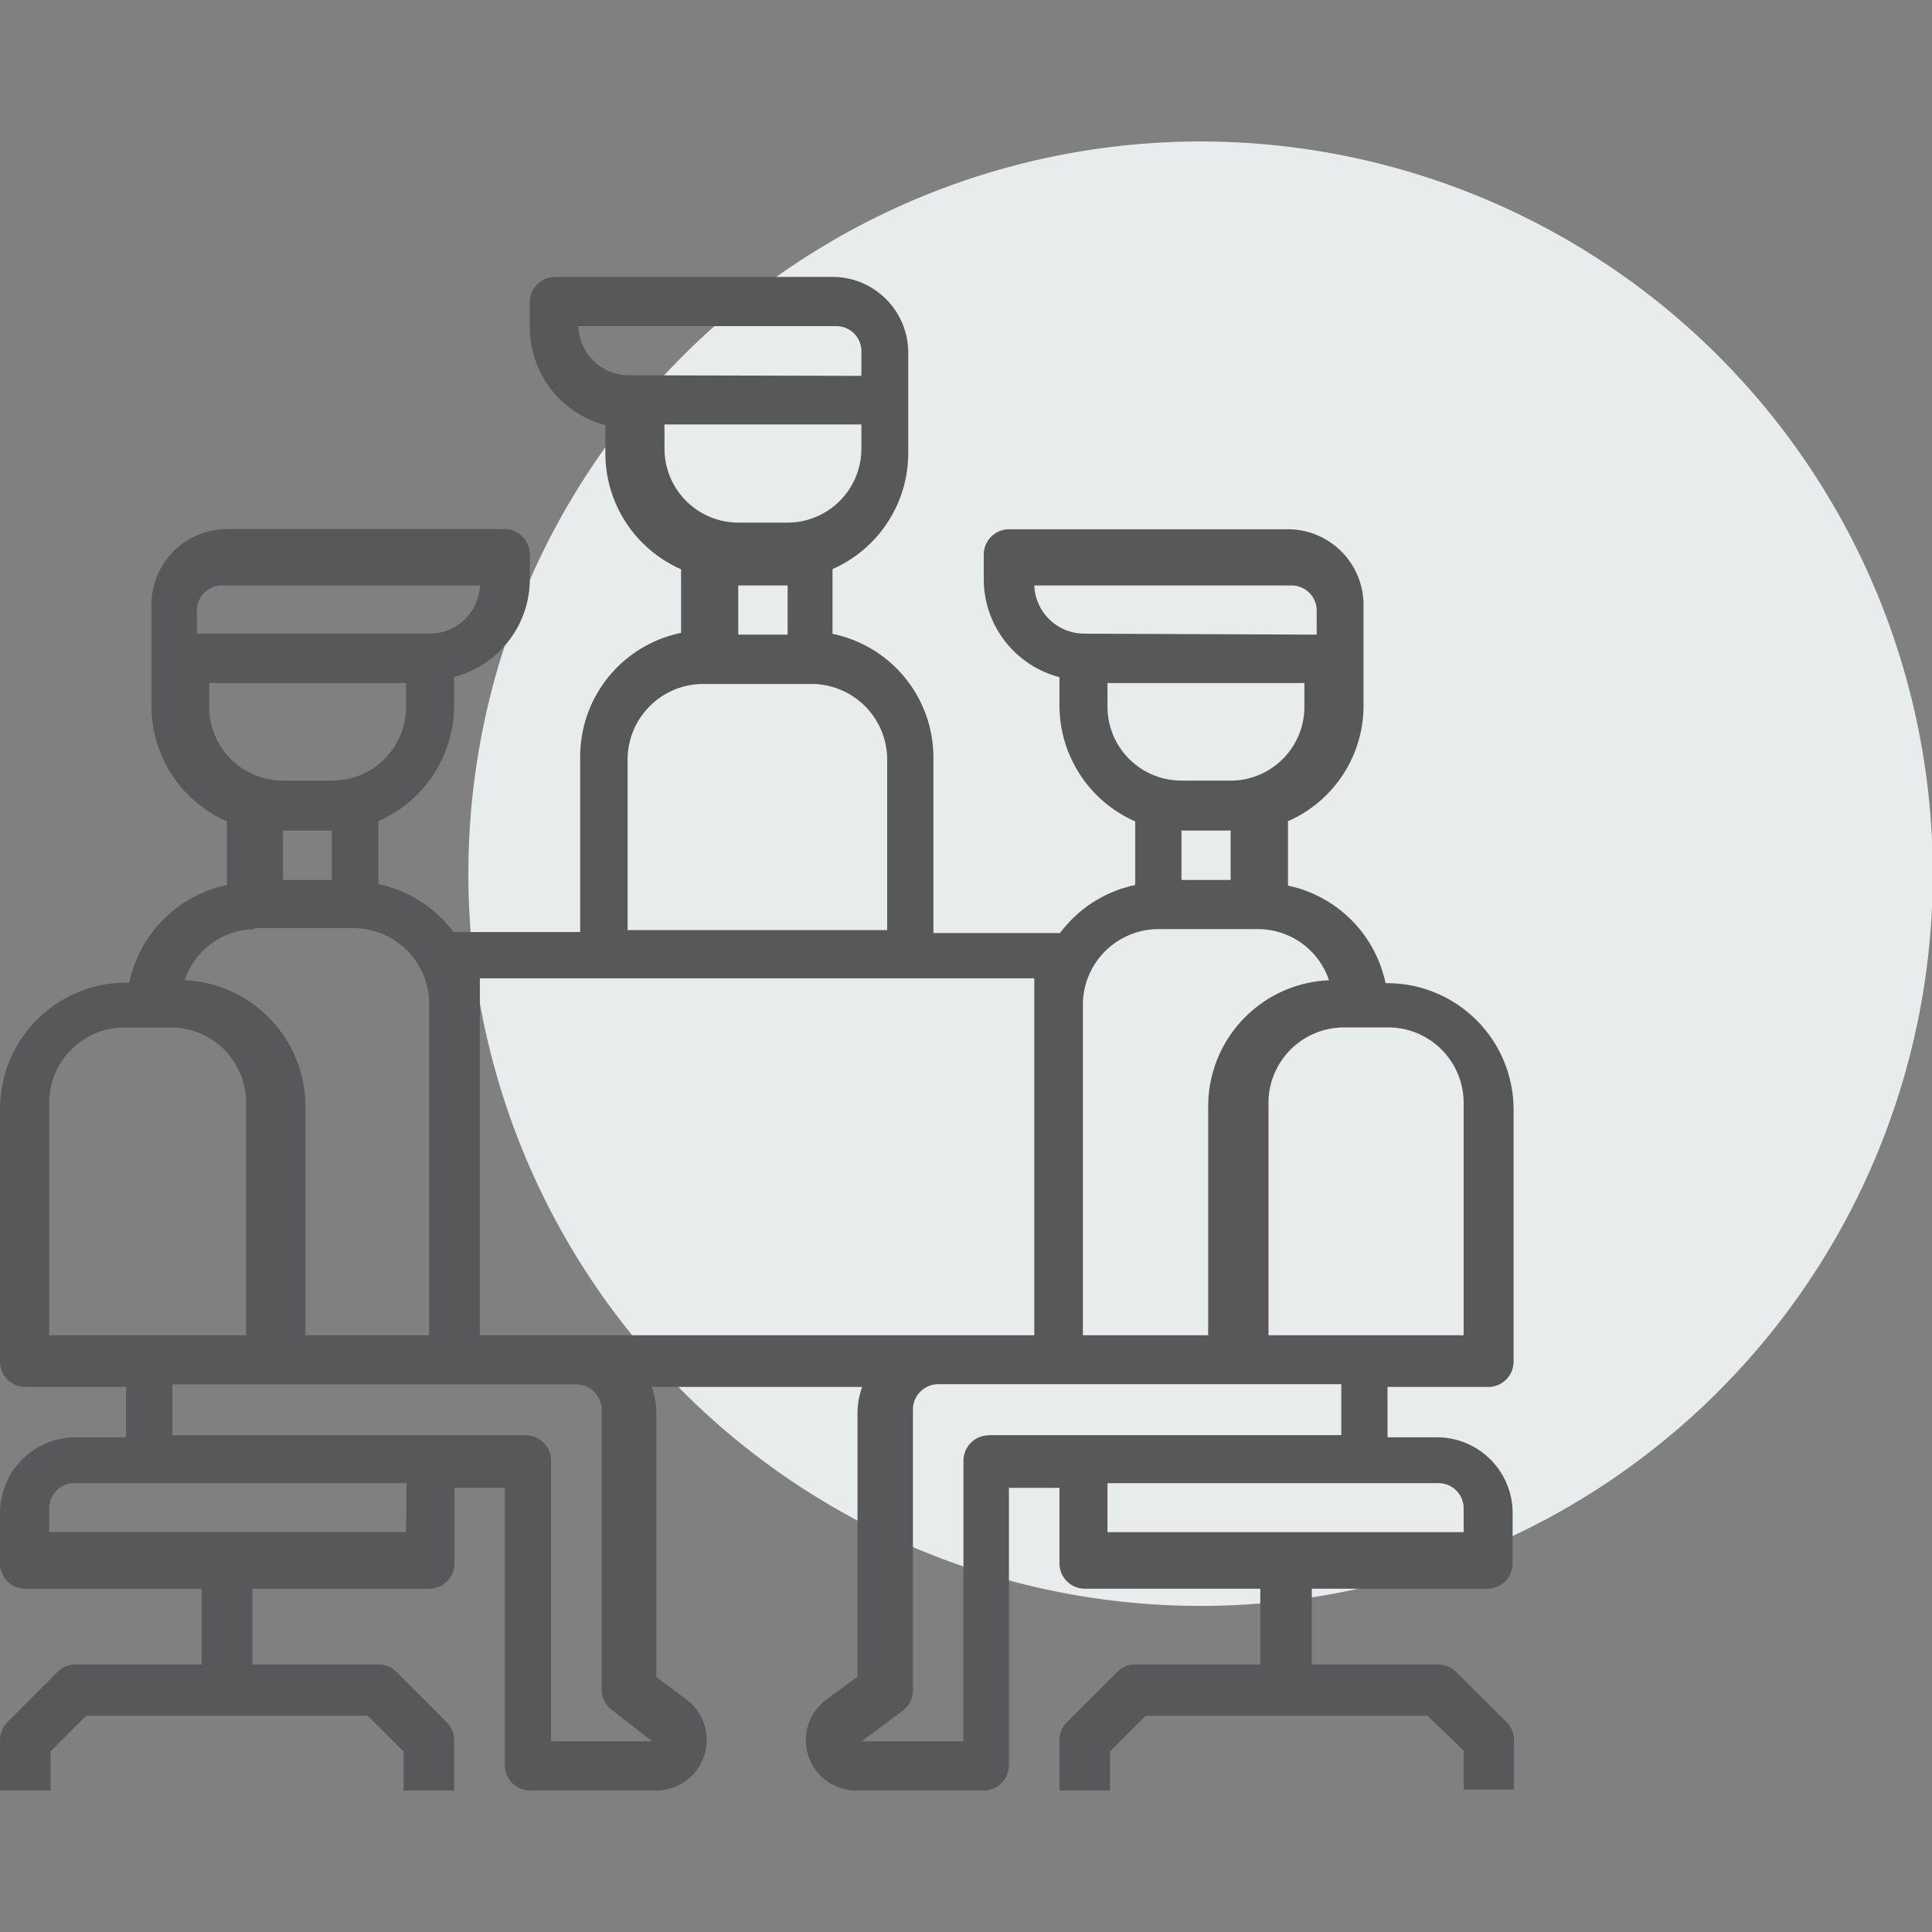
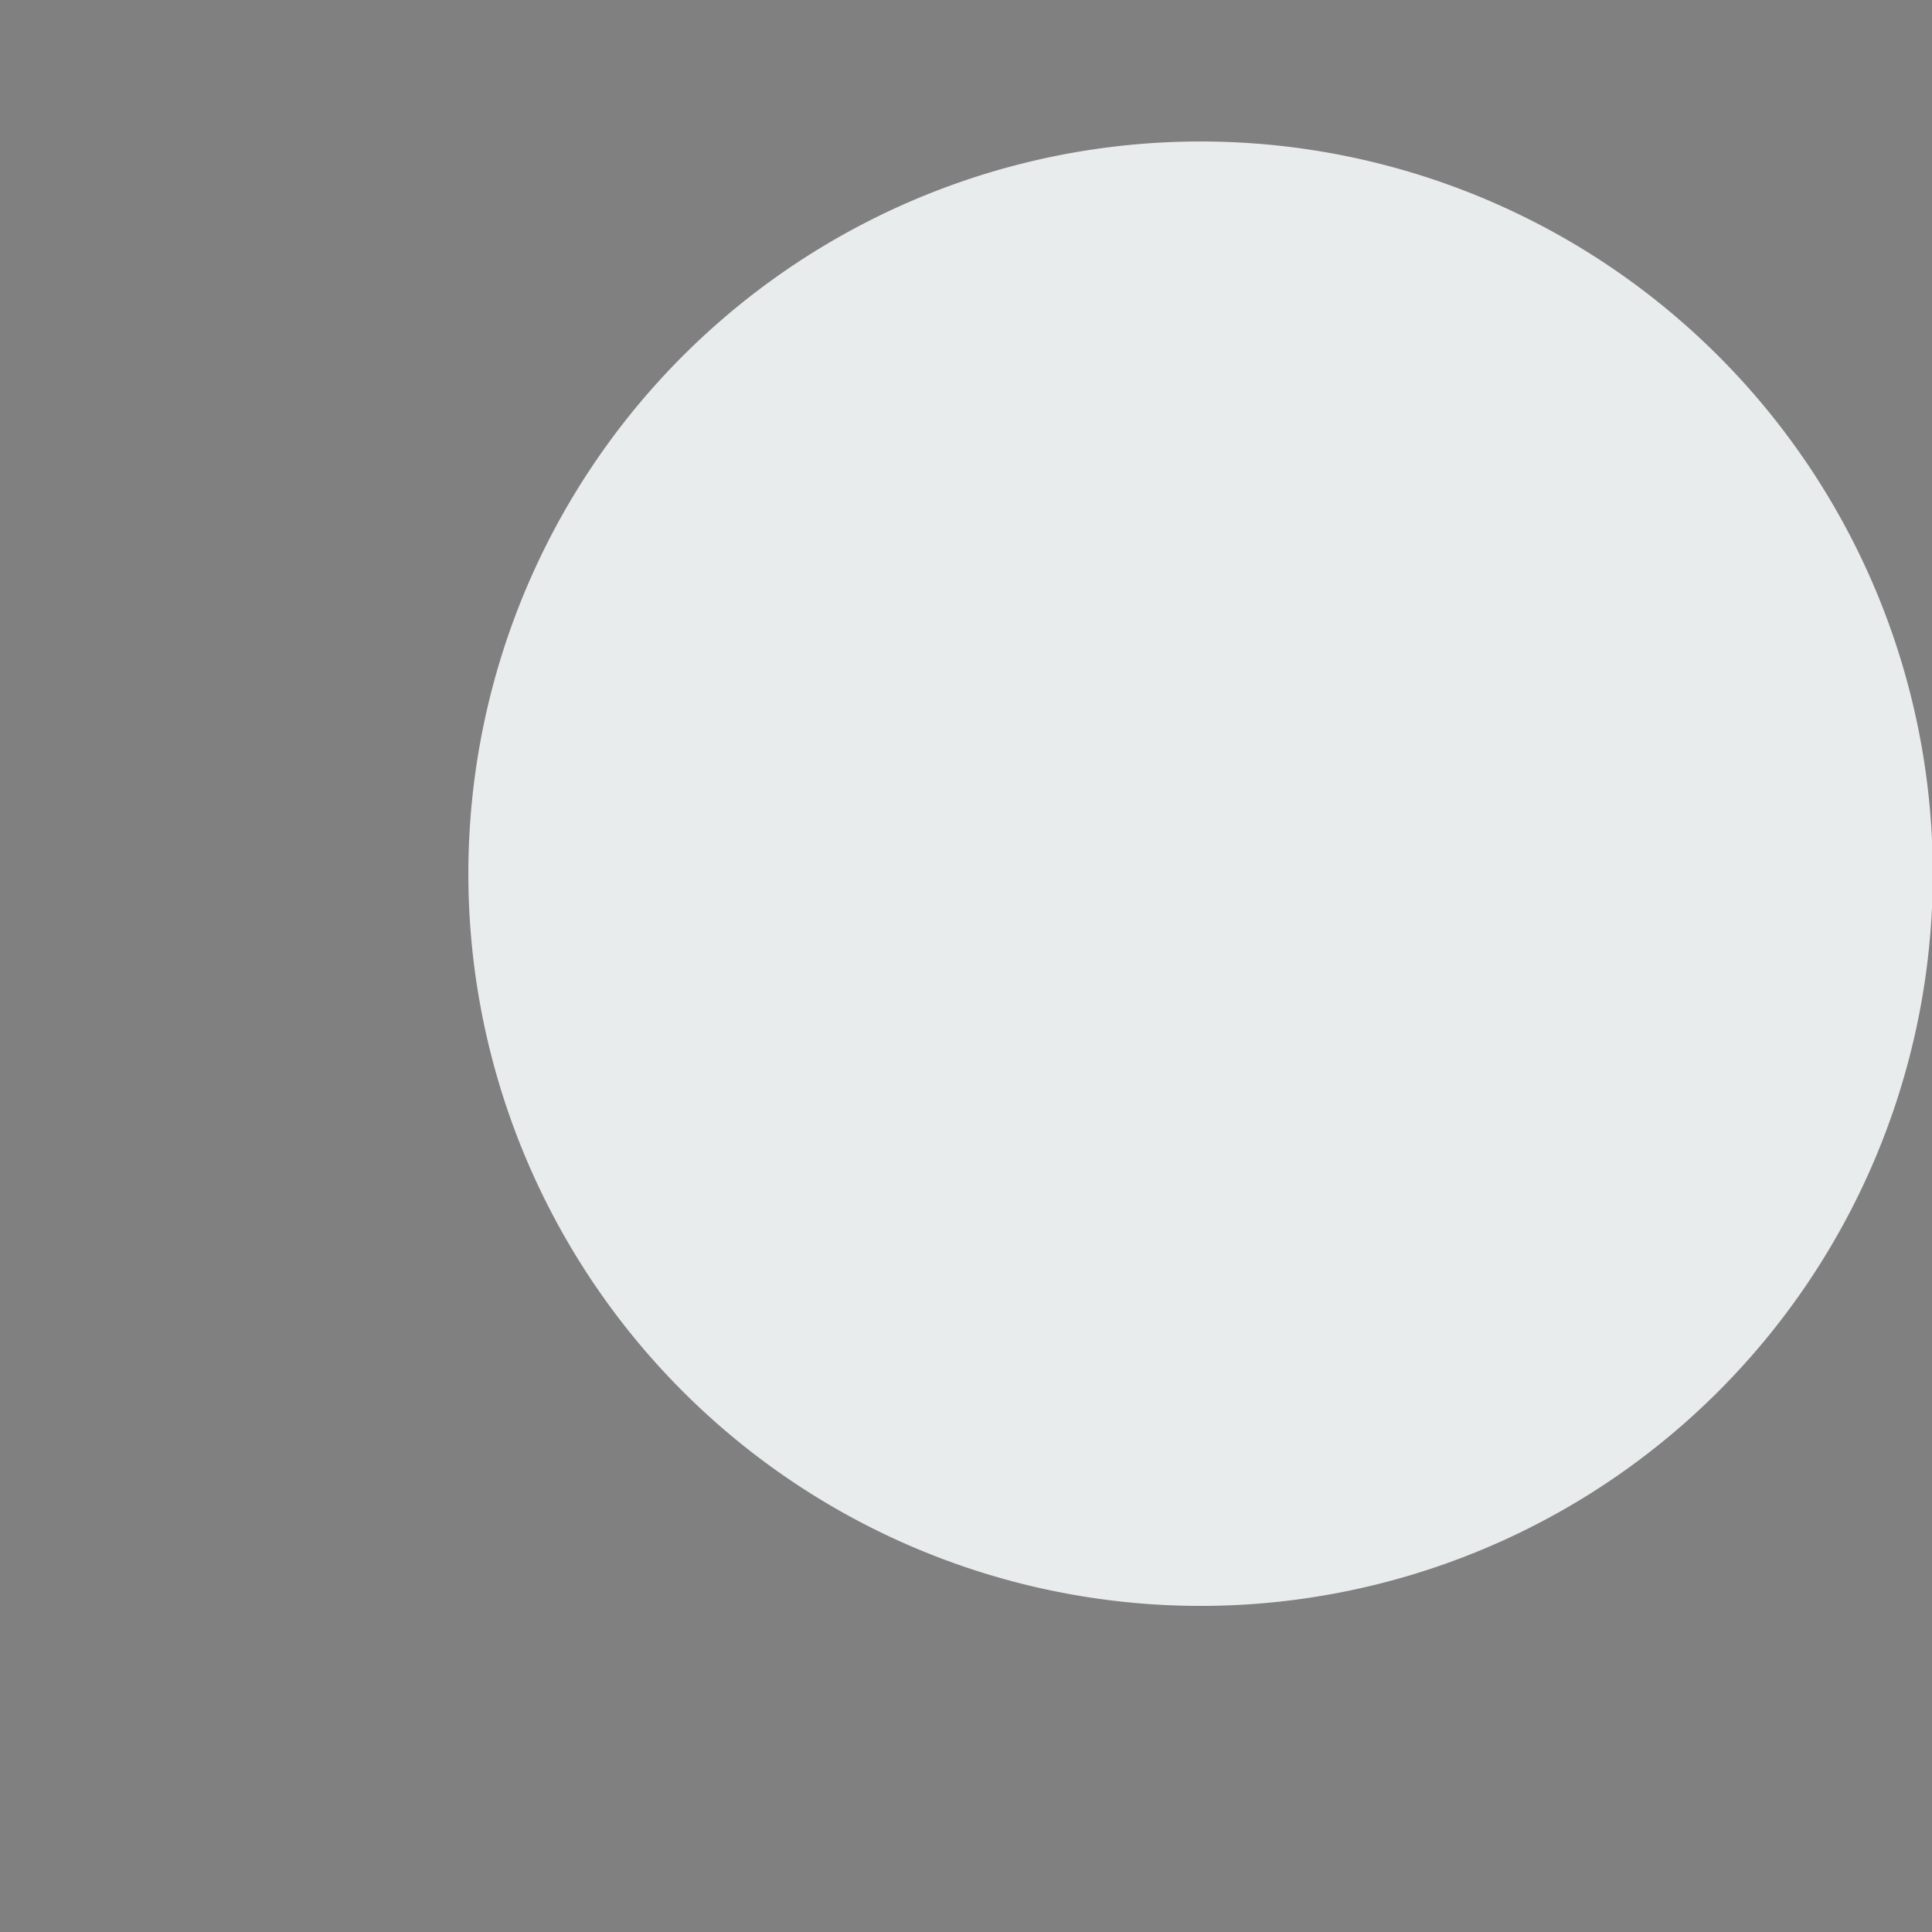
<svg xmlns="http://www.w3.org/2000/svg" viewBox="0 0 99 99">
  <rect x="0" y="0" width="99" height="99" fill="#808080" stroke="none" />
  <defs>
    <style>.cls-1{fill:#e9eced;}.cls-2{fill:#58585a;}</style>
  </defs>
  <title>area-profesional</title>
  <g id="tipo_formacion07">
    <path id="Oval" class="cls-1" d="M61.48,82.29A37.52,37.52,0,1,0,24,44.77,37.52,37.52,0,0,0,61.48,82.29Z" />
-     <path class="cls-2" d="M76.27,71.07a1.3,1.3,0,0,0,1.29-1.3V56.85a6.48,6.48,0,0,0-6.46-6.47H71a6.48,6.48,0,0,0-5-5V42.08a6.46,6.46,0,0,0,3.87-5.92V31a3.88,3.88,0,0,0-3.87-3.88H51.71a1.3,1.3,0,0,0-1.3,1.3V29.7a5.19,5.19,0,0,0,3.88,5v1.47a6.49,6.49,0,0,0,3.88,5.92v3.26a6.45,6.45,0,0,0-3.85,2.46H47.83v-9a6.47,6.47,0,0,0-5.17-6.33V29.16a6.49,6.49,0,0,0,3.88-5.92V18.07a3.88,3.88,0,0,0-3.88-3.88H28.44a1.3,1.3,0,0,0-1.29,1.3v1.29a5.17,5.17,0,0,0,3.87,5v1.47a6.49,6.49,0,0,0,3.88,5.92v3.26a6.47,6.47,0,0,0-5.17,6.33v9H23.24a6.49,6.49,0,0,0-3.85-2.46V42.08a6.49,6.49,0,0,0,3.88-5.92V34.69a5.19,5.19,0,0,0,3.88-5V28.41a1.3,1.3,0,0,0-1.3-1.3H11.63A3.88,3.88,0,0,0,7.76,31v5.17a6.46,6.46,0,0,0,3.87,5.92v3.26a6.45,6.45,0,0,0-5,5H6.46A6.48,6.48,0,0,0,0,56.85V69.77a1.3,1.3,0,0,0,1.29,1.3H6.46v2.58H3.88A3.88,3.88,0,0,0,0,77.53v2.58a1.3,1.3,0,0,0,1.29,1.3h9.05v3.88H3.88a1.31,1.31,0,0,0-.92.37L.38,88.25a1.3,1.3,0,0,0-.38.91v2.59H2.59v-2l1.82-1.83H18.85l1.83,1.83v2h2.59V89.16a1.3,1.3,0,0,0-.38-.91L20.3,85.66a1.29,1.29,0,0,0-.91-.37H12.93V81.41H22a1.3,1.3,0,0,0,1.29-1.3V76.24h2.58V90.46a1.3,1.3,0,0,0,1.3,1.29h6.46a2.59,2.59,0,0,0,1.55-4.66l-1.55-1.16V72.36a3.78,3.78,0,0,0-.24-1.29H44.18a4,4,0,0,0-.24,1.29V85.92l-1.58,1.16a2.58,2.58,0,0,0,1.52,4.67h6.53a1.29,1.29,0,0,0,1.29-1.29V76.24h2.59v3.87a1.3,1.3,0,0,0,1.29,1.3h9v3.88H58.17a1.29,1.29,0,0,0-.91.37l-2.59,2.59a1.3,1.3,0,0,0-.38.91v2.59h2.59v-2l1.83-1.83H73.15L75,89.7v2h2.58V89.16a1.3,1.3,0,0,0-.38-.91L74.6,85.66a1.31,1.31,0,0,0-.92-.37H67.22V81.41h9a1.3,1.3,0,0,0,1.29-1.3V77.53a3.88,3.88,0,0,0-3.88-3.88H71.1V71.07ZM55.6,32.47A2.57,2.57,0,0,1,53,30H66.15a1.29,1.29,0,0,1,1.32,1.26v1.26Zm1.15,3.79V35H66.84v1.26A3.78,3.78,0,0,1,63.06,40H60.54A3.79,3.79,0,0,1,56.75,36.26Zm6.31,6.3v2.53H60.54V42.56Zm-7.57,8.95a3.88,3.88,0,0,1,3.85-3.9h5.14a3.84,3.84,0,0,1,3.62,2.62,6.47,6.47,0,0,0-6.19,6.48V68.42H55.49ZM32.27,19.23a2.58,2.58,0,0,1-2.63-2.52H42.82A1.29,1.29,0,0,1,44.14,18v1.26ZM34.05,23V21.75H44.14V23a3.79,3.79,0,0,1-3.78,3.78H37.83A3.79,3.79,0,0,1,34.05,23ZM40.36,30v2.52H37.83V30Zm-8.2,8.83a3.88,3.88,0,0,1,4-3.78h5.3a3.88,3.88,0,0,1,4,3.78v8.83H32.16ZM10.09,31.21A1.29,1.29,0,0,1,11.41,30H24.59A2.57,2.57,0,0,1,22,32.47H10.09Zm.63,5V35H20.81v1.26A3.78,3.78,0,0,1,17,40H14.5A3.78,3.78,0,0,1,10.72,36.26ZM17,42.56v2.53H14.5V42.56Zm-4,5h5.14a3.88,3.88,0,0,1,3.85,3.9V68.42H15.65V56.71a6.47,6.47,0,0,0-6.19-6.48A3.84,3.84,0,0,1,13.08,47.61ZM2.52,68.42V56.59a3.87,3.87,0,0,1,3.79-3.94H8.83a3.86,3.86,0,0,1,3.78,3.94V68.42ZM20.81,78.51H2.52V77.25A1.29,1.29,0,0,1,3.83,76h17ZM33.42,89.23H28.24V74.86A1.3,1.3,0,0,0,27,73.55H8.83V70.94H29.54a1.3,1.3,0,0,1,1.29,1.3V86.62a1.28,1.28,0,0,0,.52,1ZM24.59,68.42V50.13H53V68.42Zm26.07,5.13a1.3,1.3,0,0,0-1.29,1.31V89.23H44.14l2.11-1.56a1.3,1.3,0,0,0,.53-1.06V72.24a1.3,1.3,0,0,1,1.29-1.31H68.73v2.61H50.66ZM73.73,76A1.29,1.29,0,0,1,75,77.25v1.26H56.75V76ZM65,68.42V56.59a3.87,3.87,0,0,1,3.78-3.94h2.52A3.87,3.87,0,0,1,75,56.59V68.42Z" />
  </g>
</svg>